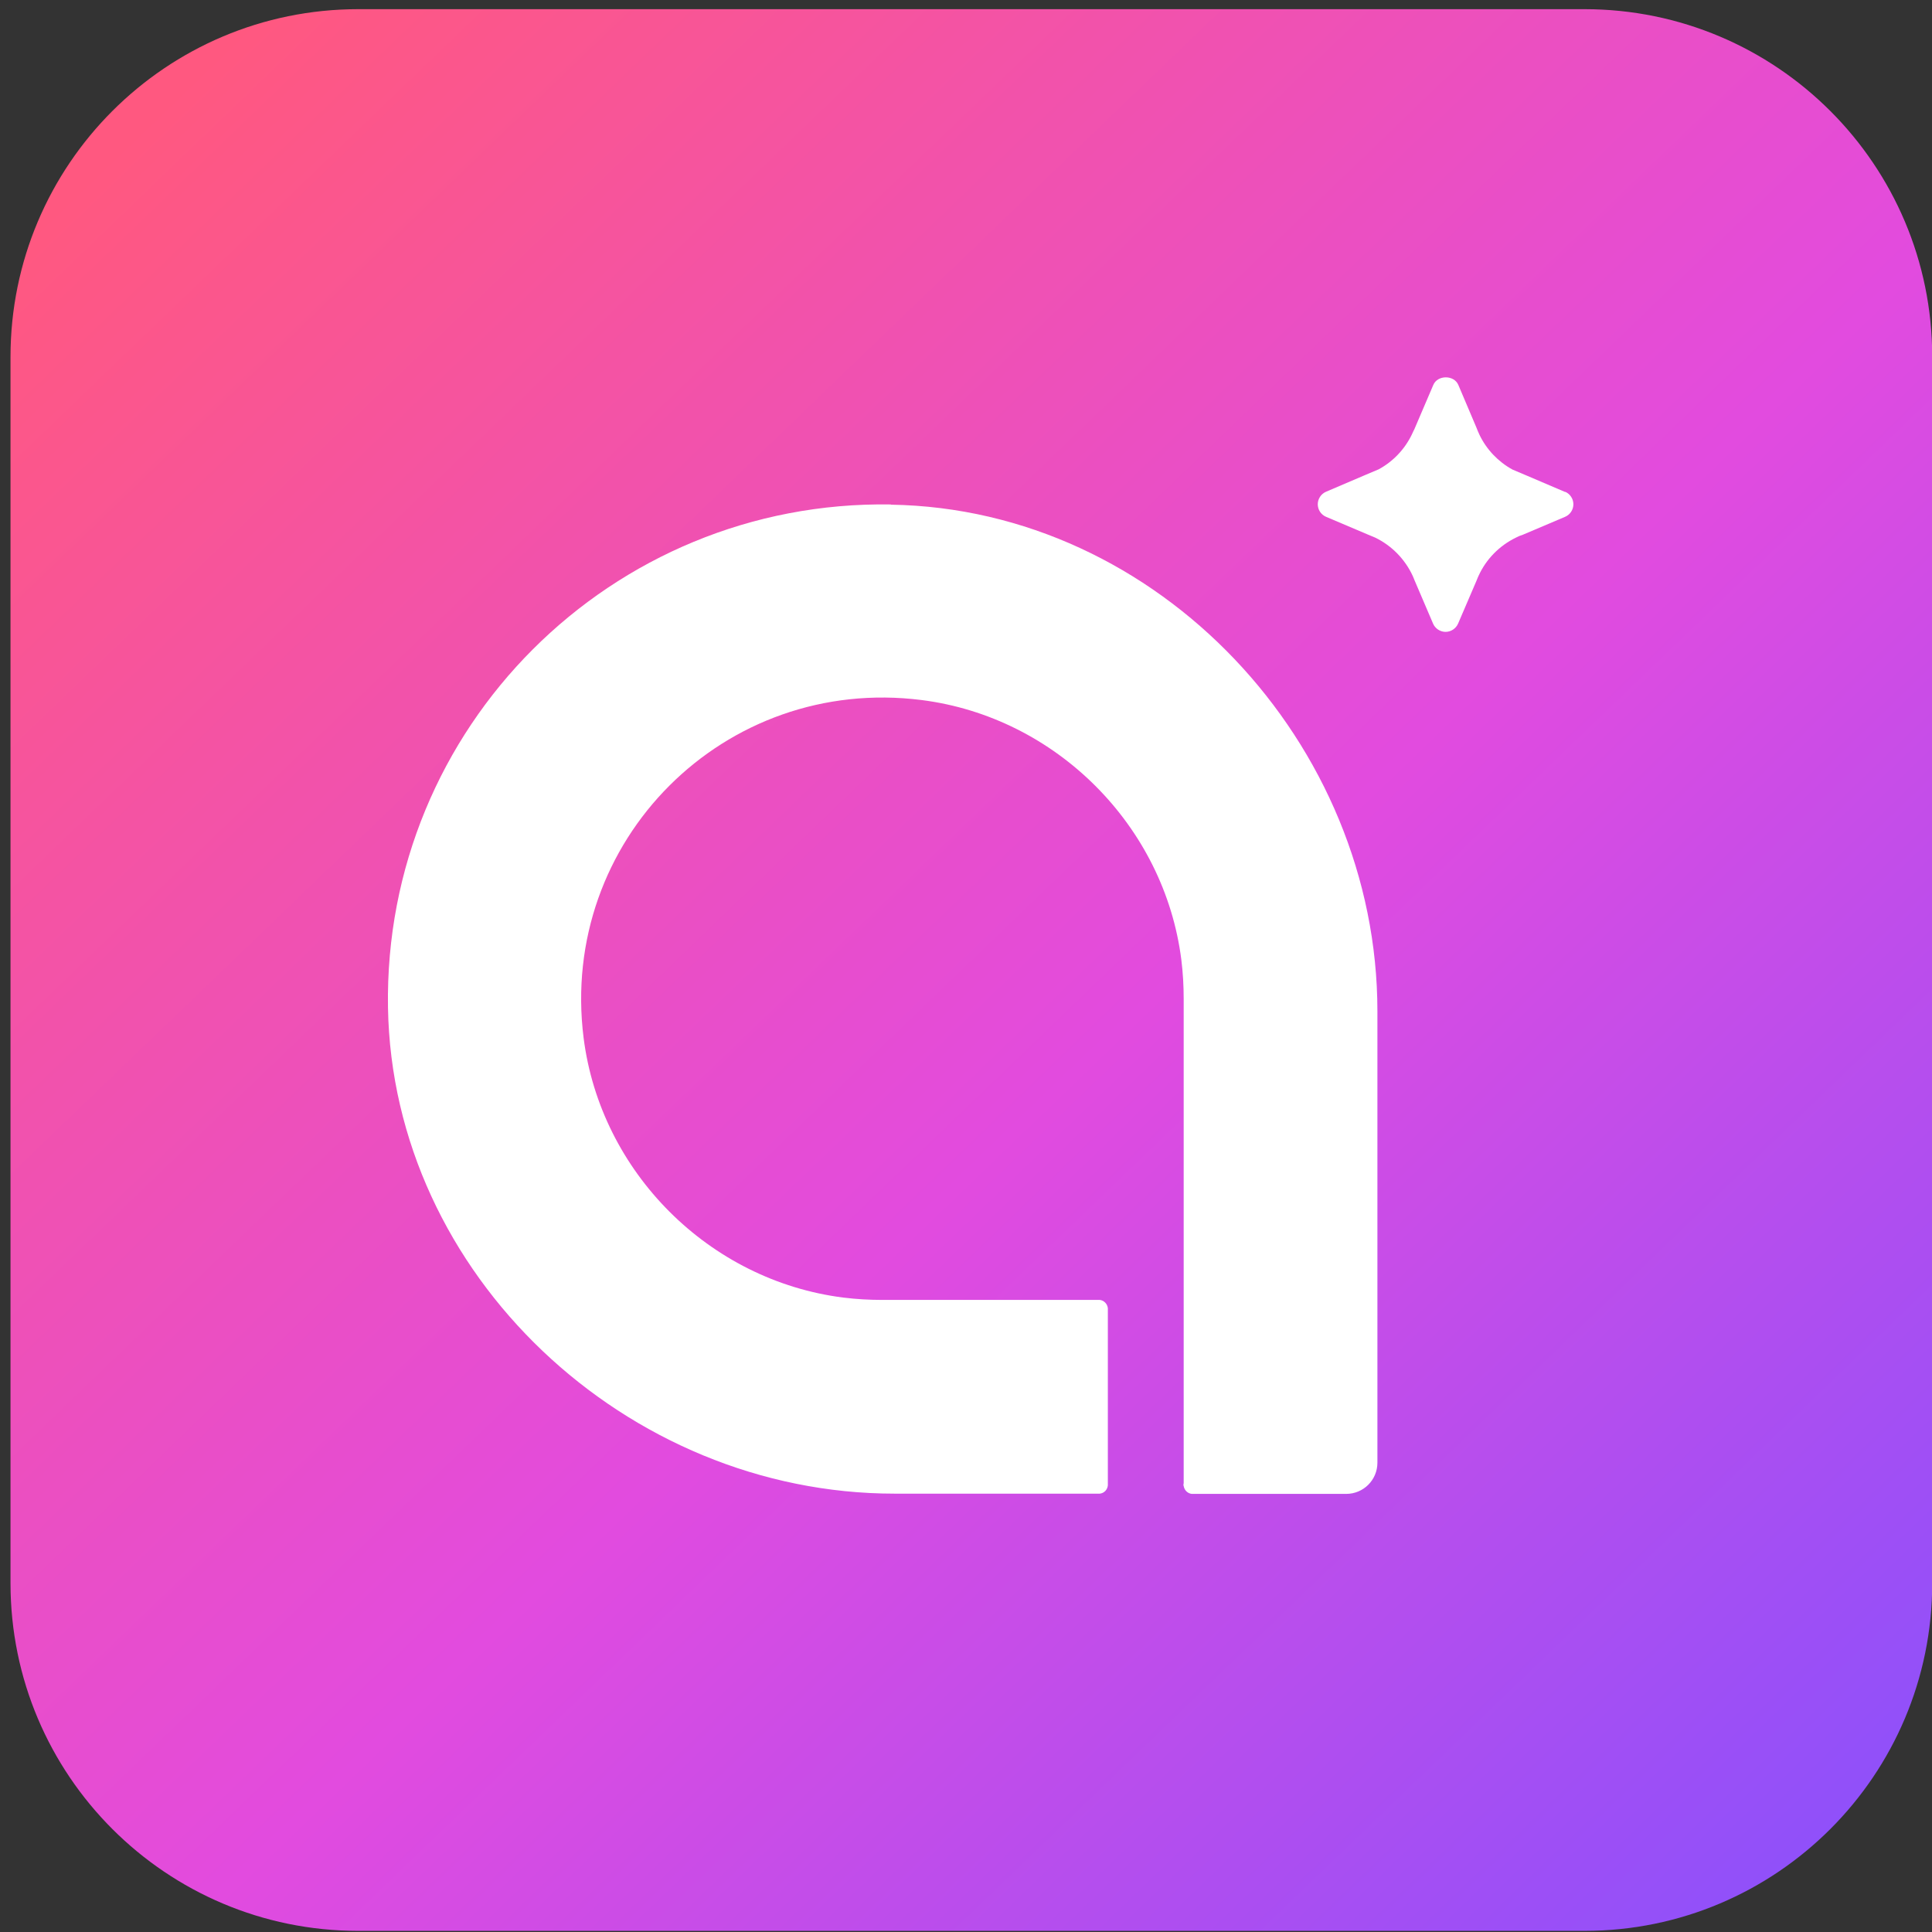
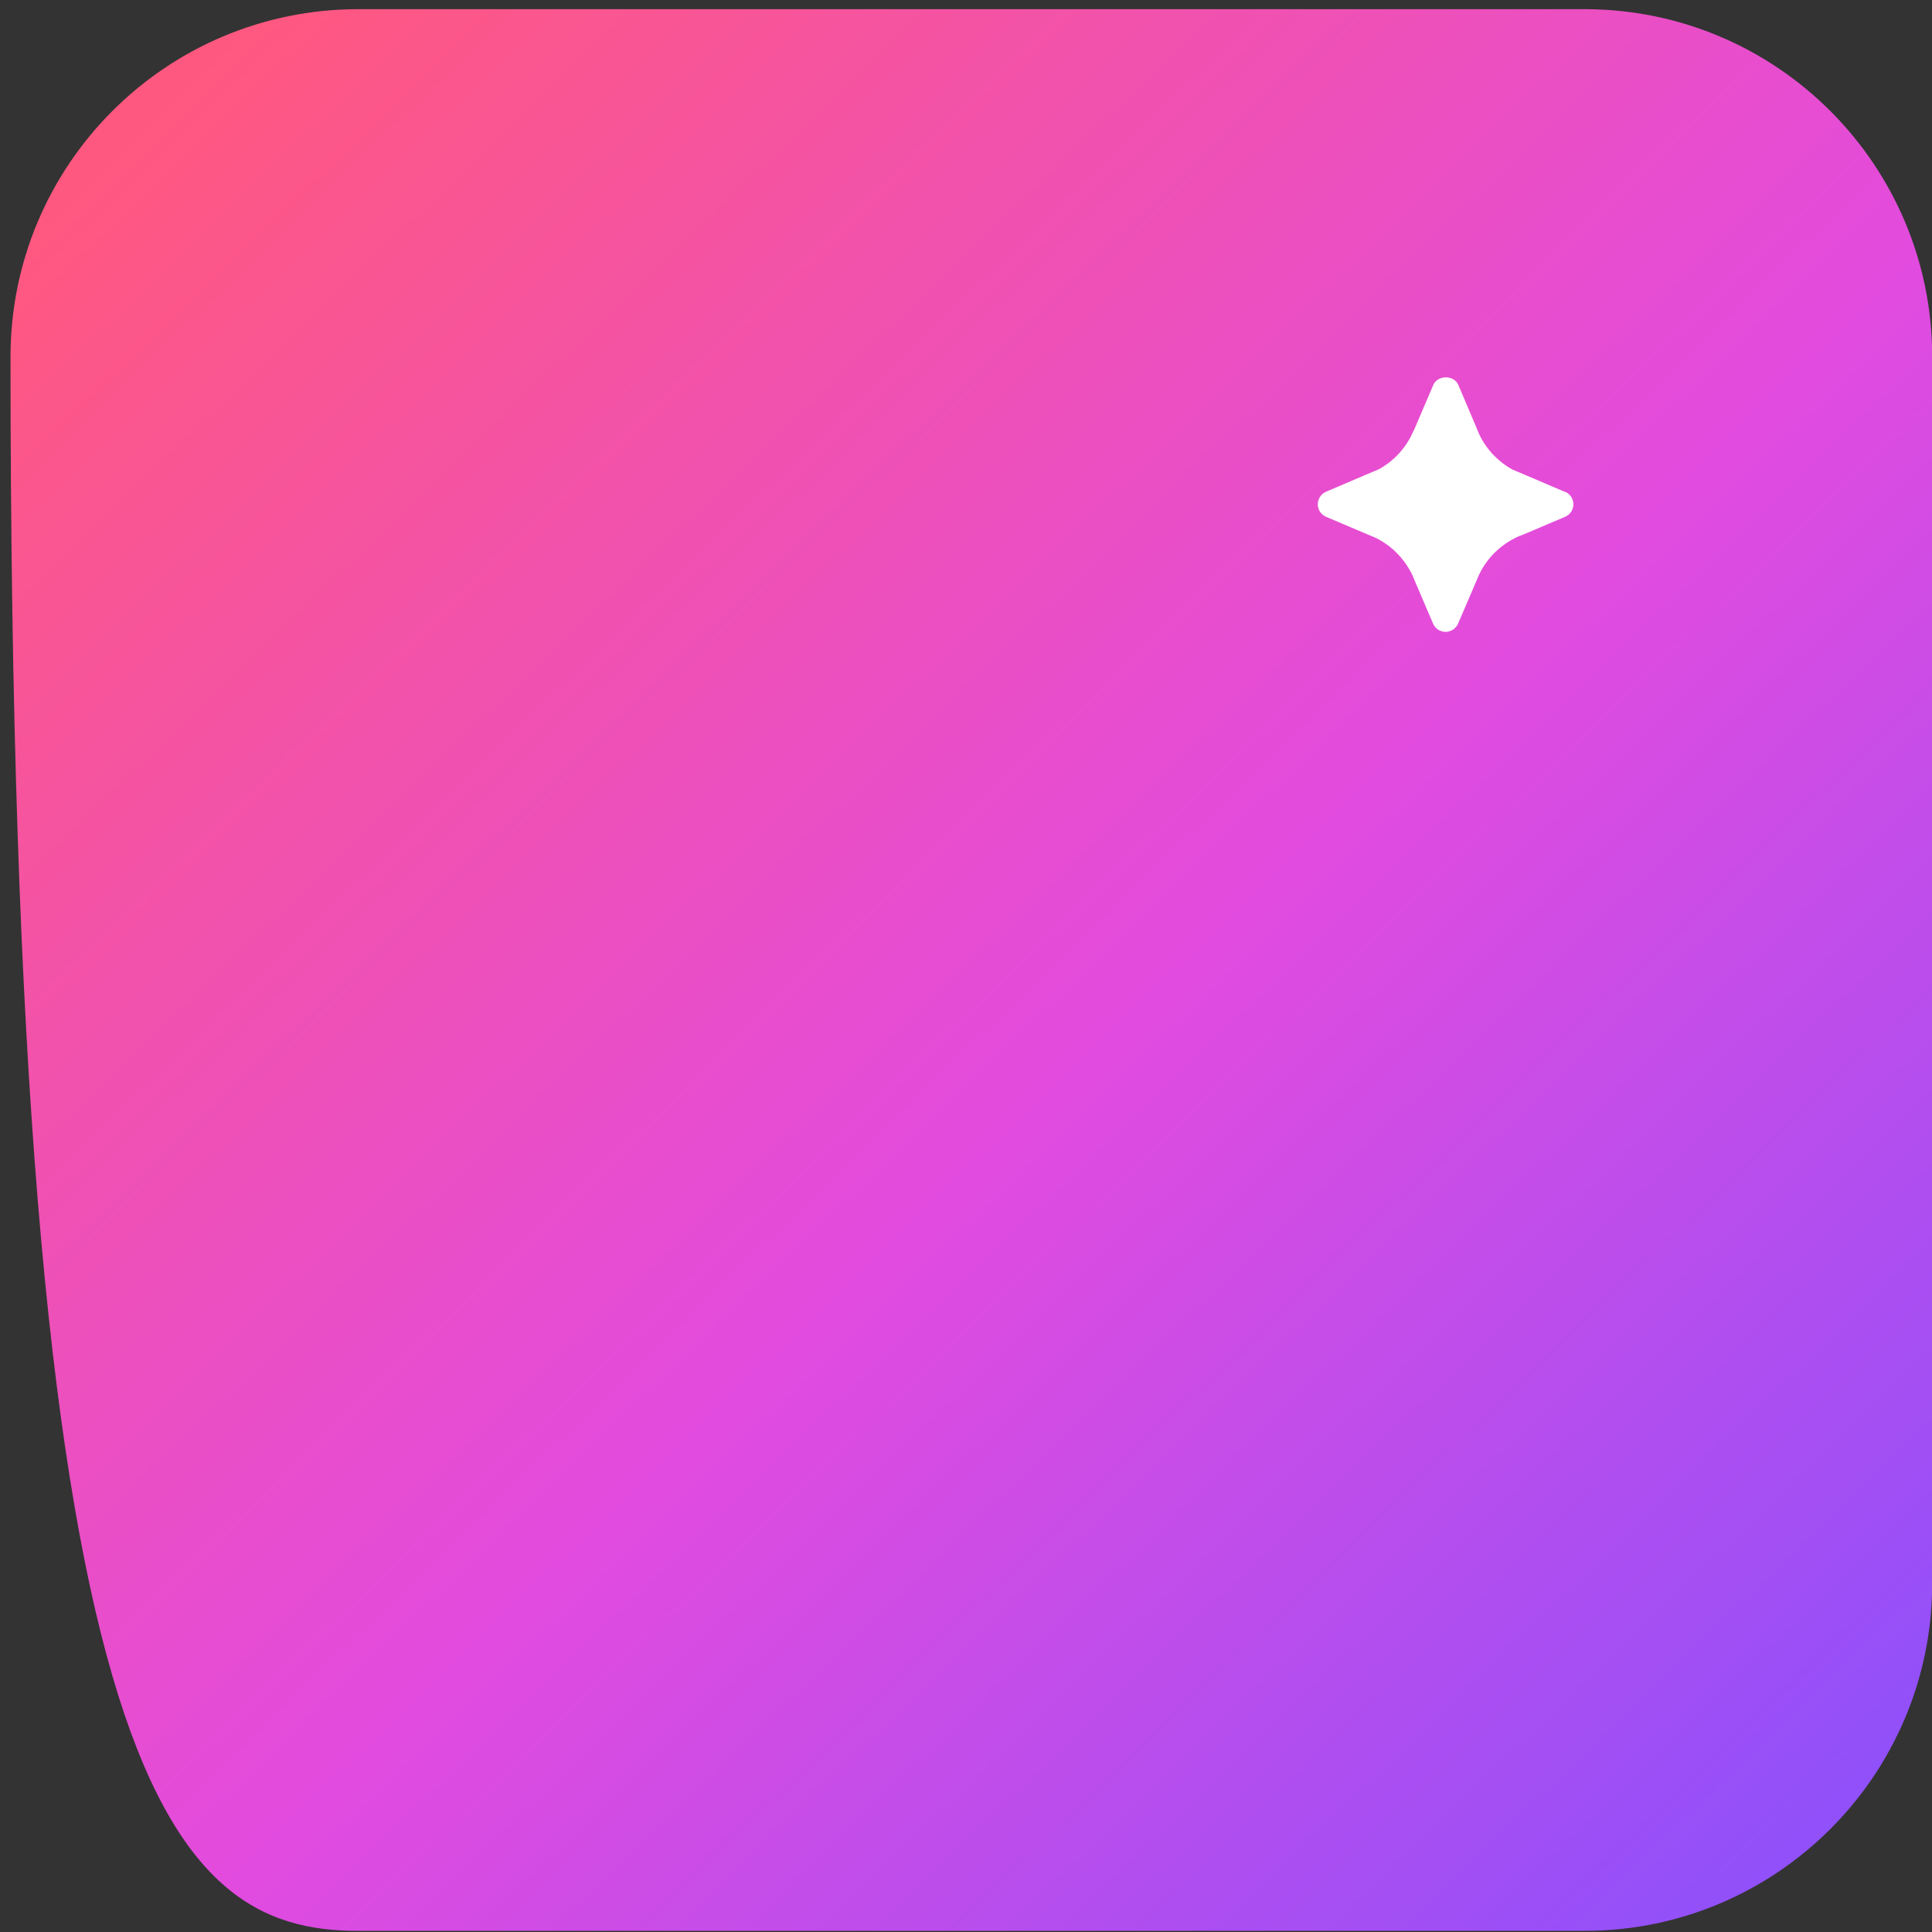
<svg xmlns="http://www.w3.org/2000/svg" width="55" height="55" viewBox="0 0 55 55" fill="none">
  <rect x="0" y="0" width="55" height="55" fill="#333333" stroke="none" />
-   <path d="M45.106 0.261H10.199C4.731 0.261 0.299 4.693 0.299 10.161V45.068C0.299 50.536 4.731 54.968 10.199 54.968H45.106C50.574 54.968 55.006 50.536 55.006 45.068V10.161C55.006 4.693 50.574 0.261 45.106 0.261Z" fill="url(#paint0_linear_1356_266)" />
-   <path d="M25.364 14.361C17.401 14.233 10.917 20.71 11.045 28.68C11.173 36.3 17.845 42.521 25.465 42.521H31.242C31.242 42.521 31.262 42.521 31.276 42.521C31.289 42.521 31.296 42.521 31.309 42.521C31.43 42.508 31.525 42.414 31.538 42.286C31.538 42.279 31.538 42.272 31.538 42.259C31.538 42.245 31.538 42.245 31.538 42.232V37.295C31.538 37.295 31.538 37.282 31.538 37.268C31.538 37.255 31.538 37.255 31.538 37.242C31.525 37.12 31.43 37.02 31.309 37.006C31.296 37.006 31.289 37.006 31.276 37.006C31.262 37.006 31.256 37.006 31.242 37.006H25.122C24.752 37.006 24.382 36.986 24.005 36.939C20.185 36.455 17.098 33.367 16.614 29.547C15.908 23.938 20.622 19.216 26.238 19.929C30.058 20.414 33.146 23.501 33.63 27.321C33.677 27.698 33.697 28.068 33.697 28.438V34.719V42.225C33.697 42.225 33.69 42.252 33.69 42.266C33.69 42.279 33.69 42.292 33.697 42.306C33.717 42.42 33.805 42.514 33.926 42.528C33.939 42.528 33.946 42.528 33.959 42.528C33.973 42.528 33.98 42.528 33.993 42.528H38.324C38.815 42.528 39.212 42.131 39.212 41.64V28.787C39.212 21.167 32.984 14.488 25.364 14.367V14.361Z" fill="white" />
+   <path d="M45.106 0.261H10.199C4.731 0.261 0.299 4.693 0.299 10.161C0.299 50.536 4.731 54.968 10.199 54.968H45.106C50.574 54.968 55.006 50.536 55.006 45.068V10.161C55.006 4.693 50.574 0.261 45.106 0.261Z" fill="url(#paint0_linear_1356_266)" />
  <path d="M44.556 14.006L43.453 13.535L43.056 13.367C42.652 13.145 42.323 12.802 42.121 12.385C42.087 12.311 42.054 12.237 42.027 12.163L41.516 10.959C41.394 10.67 40.924 10.67 40.803 10.959L40.285 12.17C40.271 12.204 40.258 12.237 40.238 12.271L40.191 12.372C39.989 12.789 39.659 13.138 39.249 13.36L38.852 13.528L37.749 13.999C37.608 14.06 37.514 14.201 37.514 14.356C37.514 14.511 37.608 14.652 37.749 14.712L38.953 15.223C39.02 15.25 39.081 15.277 39.148 15.304C39.619 15.533 39.995 15.916 40.217 16.394L40.251 16.474C40.251 16.474 40.258 16.495 40.264 16.508L40.796 17.752C40.856 17.893 40.998 17.988 41.152 17.988C41.307 17.988 41.448 17.893 41.509 17.752L42.04 16.515C42.053 16.474 42.074 16.434 42.094 16.387C42.309 15.916 42.686 15.533 43.157 15.304C43.217 15.271 43.284 15.244 43.352 15.223L44.556 14.712C44.697 14.652 44.791 14.511 44.791 14.356C44.791 14.201 44.697 14.06 44.556 13.999V14.006Z" fill="white" />
  <defs>
    <linearGradient id="paint0_linear_1356_266" x1="4.269" y1="3.324" x2="55.772" y2="56.884" gradientUnits="userSpaceOnUse">
      <stop stop-color="#FF5880" />
      <stop offset="0.51" stop-color="#E24BDF" />
      <stop offset="1" stop-color="#8051FF" />
    </linearGradient>
  </defs>
</svg>